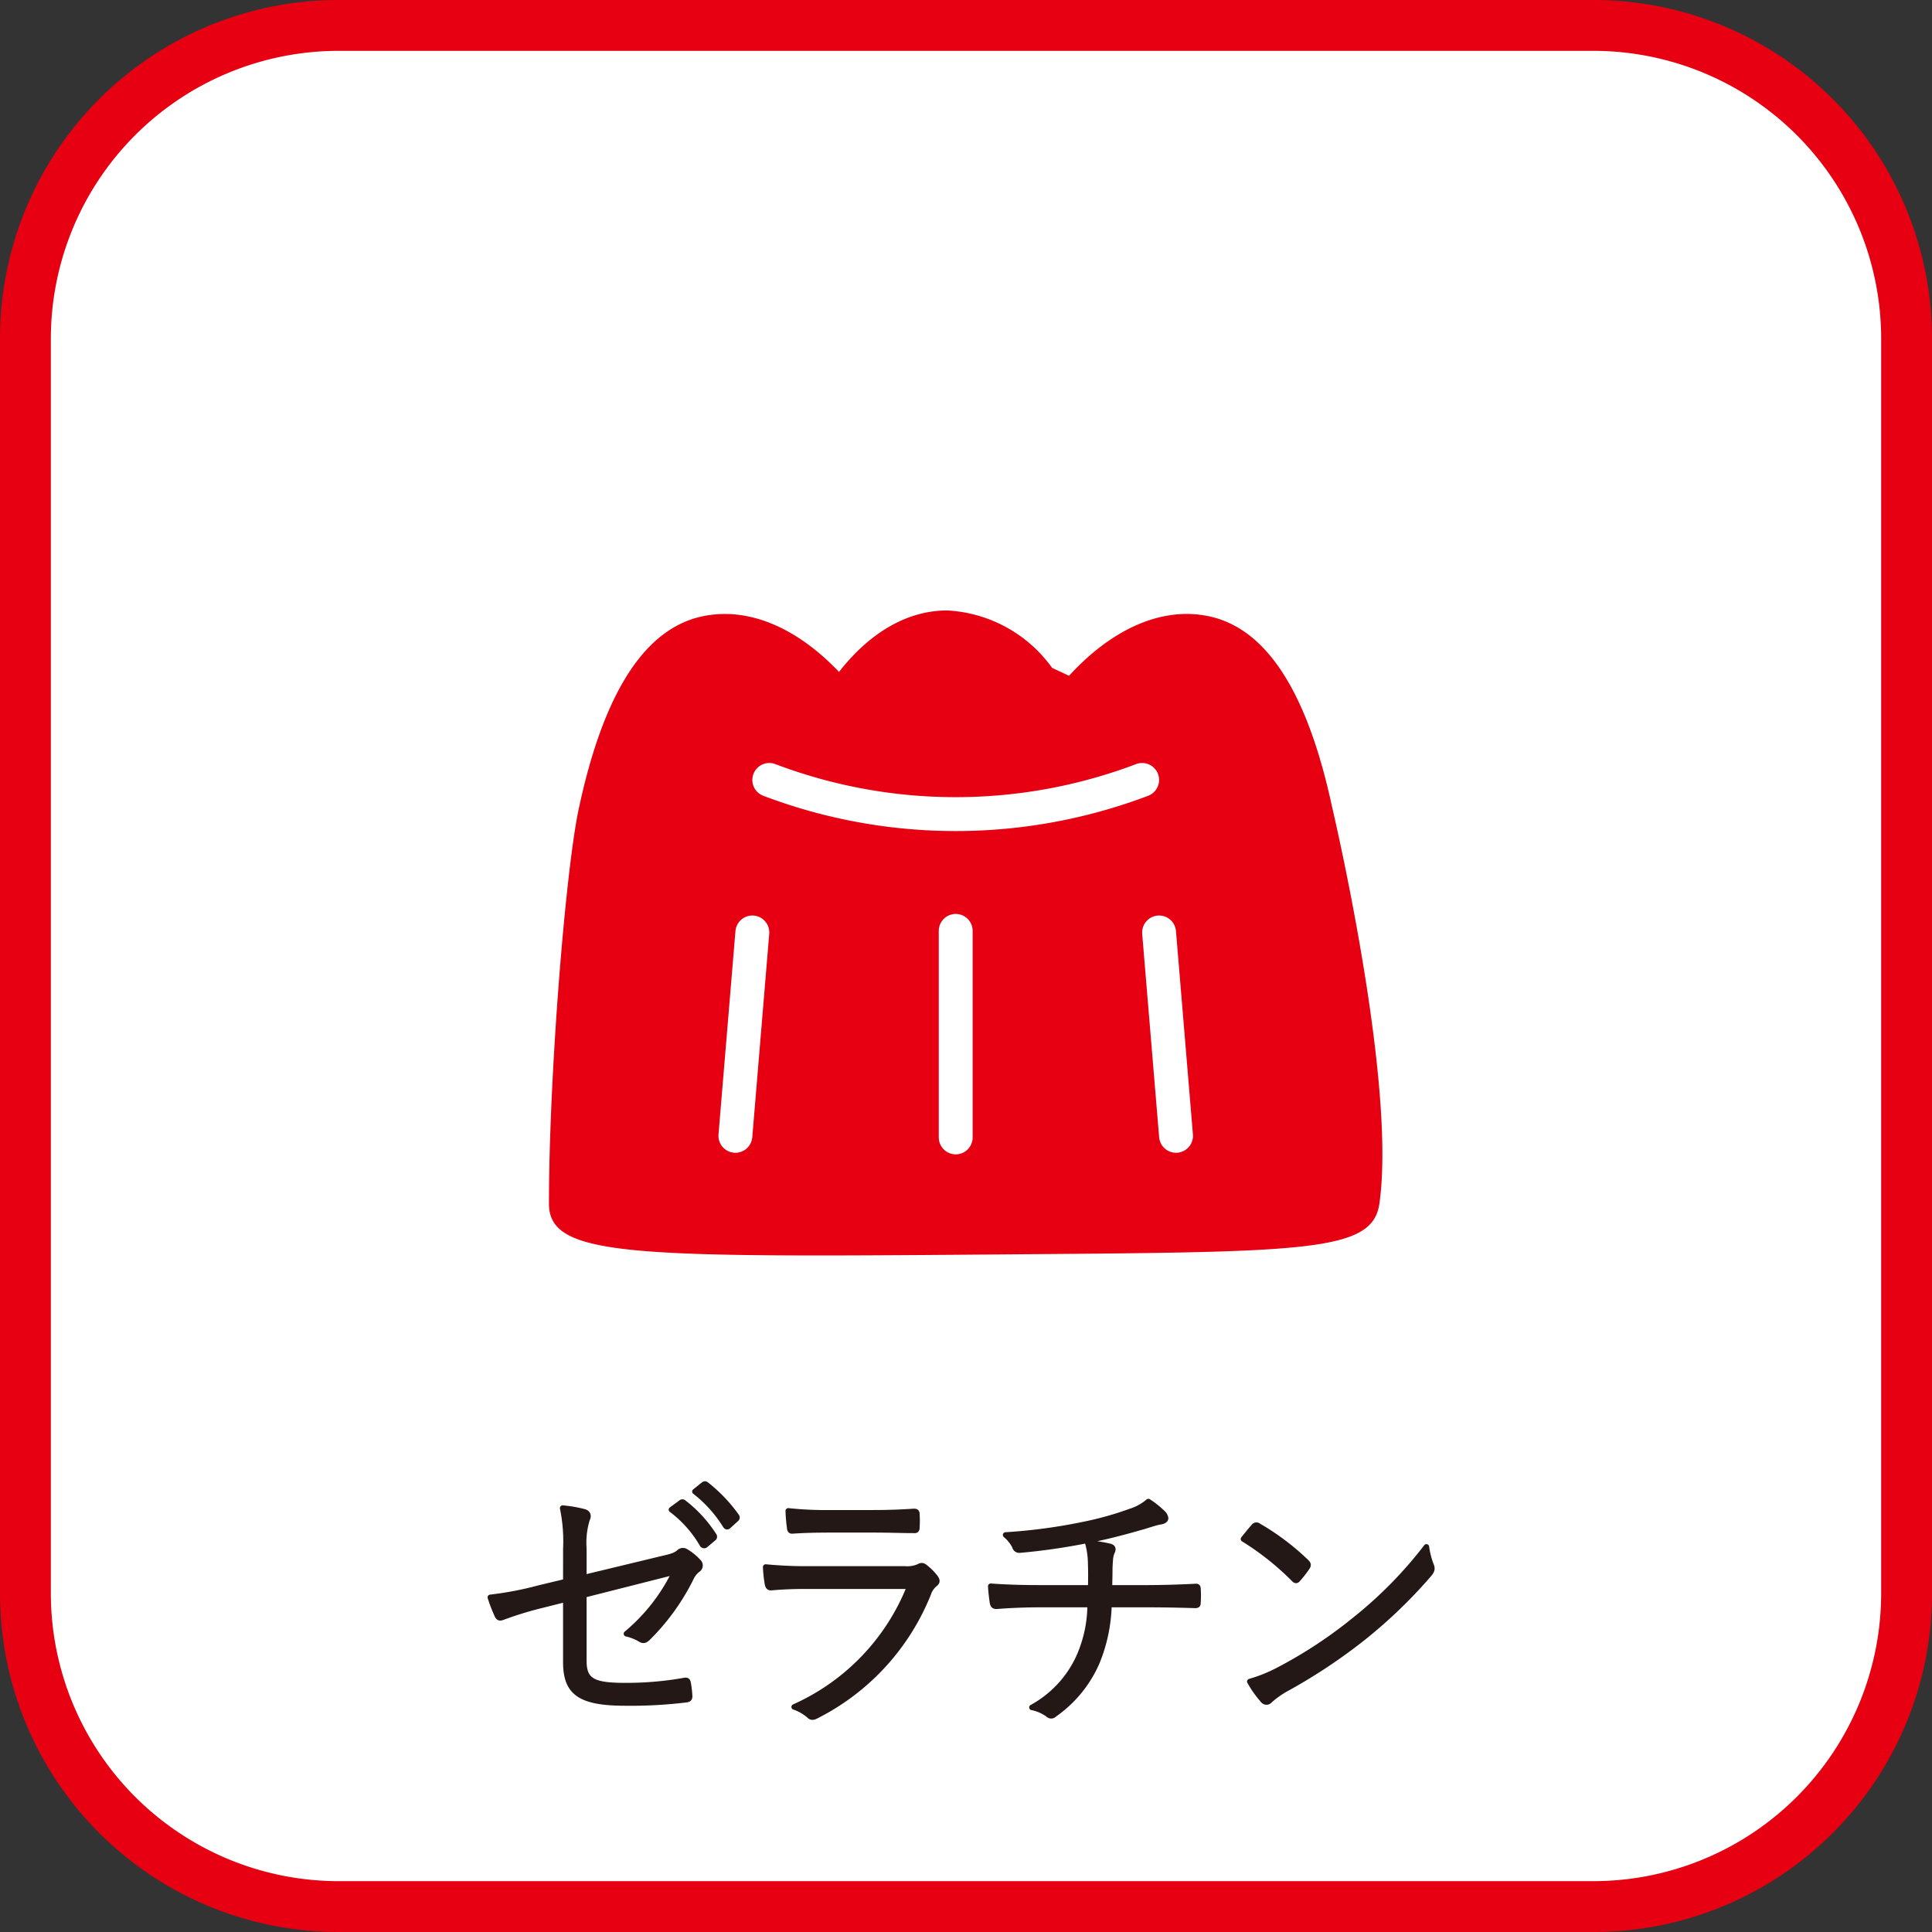
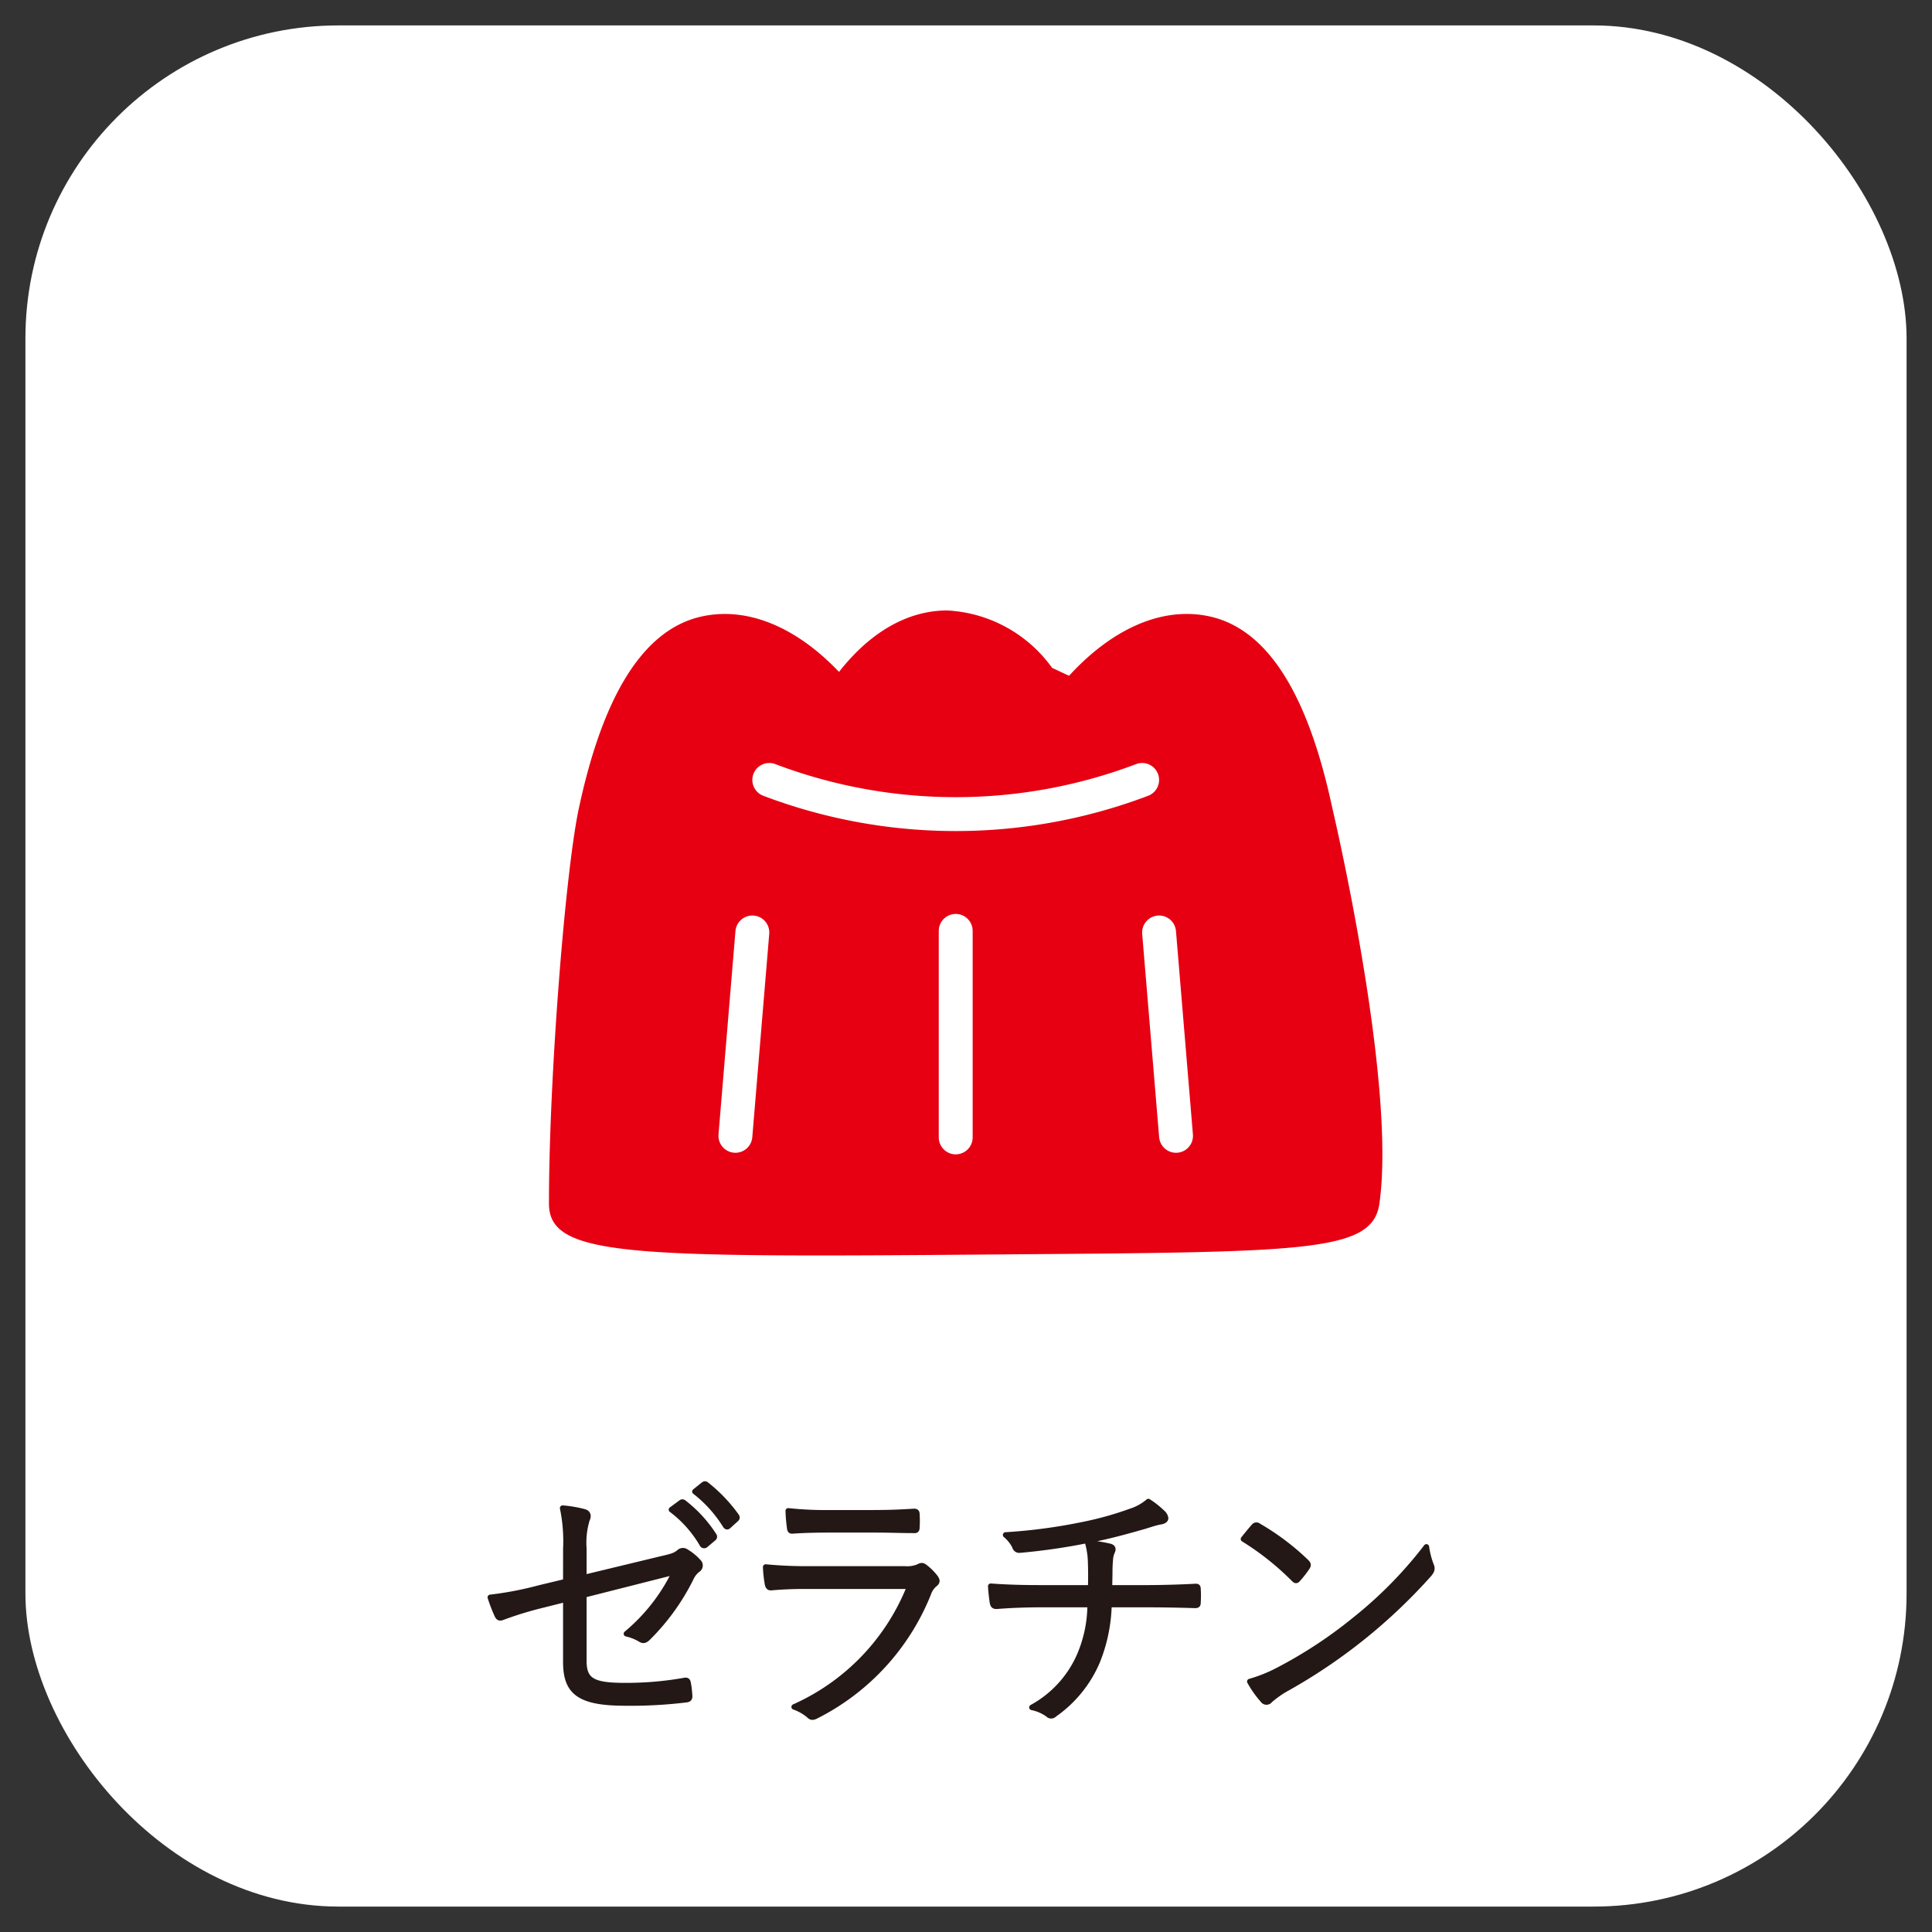
<svg xmlns="http://www.w3.org/2000/svg" viewBox="0 0 114 114">
  <rect x="0" y="0" width="114" height="114" fill="#333333" stroke="none" />
  <title>allergy27</title>
  <g id="レイヤー_2" data-name="レイヤー 2">
    <g id="テキスト">
      <rect x="1.5" y="1.5" width="111" height="111" rx="18.47" ry="18.47" fill="#fff" />
-       <path d="M94.029,3A16.99,16.99,0,0,1,111,19.97V94.03A16.99,16.99,0,0,1,94.029,111H19.969A16.989,16.989,0,0,1,3,94.03V19.97A16.989,16.989,0,0,1,19.969,3h74.06m0-3H19.969A19.969,19.969,0,0,0,0,19.97V94.03A19.969,19.969,0,0,0,19.969,114h74.06A19.97,19.97,0,0,0,114,94.03V19.97A19.97,19.97,0,0,0,94.029,0Z" fill="#e60012" />
      <path d="M33.387,91.388a9.7,9.7,0,0,0-.188-2.4,7.262,7.262,0,0,1,1.3.225c.22.08.235.256.141.448a4.682,4.682,0,0,0-.188,1.713v1.712l4.58-1.105c.722-.159.862-.239,1.051-.4a.324.324,0,0,1,.408-.017,3.094,3.094,0,0,1,.722.593.29.29,0,0,1-.048.464,1.348,1.348,0,0,0-.392.5,13.2,13.2,0,0,1-2.556,3.537c-.157.145-.268.177-.44.065a2.835,2.835,0,0,0-.815-.321,10.944,10.944,0,0,0,2.854-3.649l-5.364,1.36v3.874c0,1.153.485,1.473,2.384,1.473a19.461,19.461,0,0,0,3.545-.3c.188-.031.2.033.235.208a6.05,6.05,0,0,1,.078.721c0,.145-.062.192-.235.208a26.973,26.973,0,0,1-3.561.192c-2.745,0-3.513-.656-3.513-2.433V94.365l-1.333.336a20.631,20.631,0,0,0-2.368.72c-.2.08-.268.049-.346-.111a9.152,9.152,0,0,1-.407-1.057,19.98,19.98,0,0,0,2.917-.561l1.537-.368Zm6.792-2.721a.12.12,0,0,1,.173,0A7.684,7.684,0,0,1,42.124,90.6a.116.116,0,0,1-.031.175l-.455.384a.124.124,0,0,1-.2-.031,6.866,6.866,0,0,0-1.82-2.049ZM41.5,87.61c.063-.047.109-.064.172-.016a9.106,9.106,0,0,1,1.788,1.873c.048.08.032.128-.047.192l-.423.384c-.063.064-.126.064-.188-.032a7.577,7.577,0,0,0-1.8-2Z" fill="#231815" stroke="#231815" stroke-linecap="round" stroke-linejoin="round" stroke-width="0.322" />
      <path d="M47.734,93.6a22.122,22.122,0,0,0-2.212.08c-.14.015-.2-.048-.235-.208a7.481,7.481,0,0,1-.109-1.009,25.655,25.655,0,0,0,2.6.112H53.4a1.723,1.723,0,0,0,.769-.112c.188-.1.267-.112.424.017a3.33,3.33,0,0,1,.58.576c.156.208.141.3-.031.431a1.247,1.247,0,0,0-.362.544,13.848,13.848,0,0,1-6.619,7.22c-.188.1-.3.1-.424-.032a2.771,2.771,0,0,0-.878-.5A13.049,13.049,0,0,0,53.68,93.6Zm1.271-3.329c-.831,0-1.537.015-2.228.063-.14.017-.172-.048-.187-.224a8.873,8.873,0,0,1-.079-.961,21.159,21.159,0,0,0,2.557.113H51.5c.988,0,1.679-.032,2.432-.08.141,0,.173.048.173.192a5.764,5.764,0,0,1,0,.72c0,.177-.032.224-.2.208-.721,0-1.38-.031-2.336-.031Z" fill="#231815" stroke="#231815" stroke-linecap="round" stroke-linejoin="round" stroke-width="0.322" />
      <path d="M64.355,93.692c.016-.416.016-1.024,0-1.424a4.761,4.761,0,0,0-.171-1.233,9.939,9.939,0,0,1,1.3.208c.189.049.22.16.141.32a1.322,1.322,0,0,0-.109.449c-.016.208-.032.416-.032.64,0,.416-.015.672-.015,1.04h2.086c.972,0,2.086-.032,2.965-.08.156-.015.172.033.172.193a5.163,5.163,0,0,1,0,.7c0,.192-.016.224-.188.224-.988-.032-1.945-.048-2.981-.048H65.438a9.541,9.541,0,0,1-.706,3.393,7.278,7.278,0,0,1-2.525,3.09.245.245,0,0,1-.361,0,2.473,2.473,0,0,0-.957-.417,6.418,6.418,0,0,0,2.793-3.024,7.649,7.649,0,0,0,.642-3.042h-2.9c-.832,0-1.757.032-2.62.1-.173,0-.22-.064-.251-.272-.031-.224-.078-.592-.094-.912,1.1.08,2.07.095,3.012.095Zm4.236-4.433a.533.533,0,0,1,.188.32c0,.112-.11.192-.361.224-.251.048-.627.176-.894.257-1.114.319-2.165.607-3.278.815a36.618,36.618,0,0,1-4.078.593.262.262,0,0,1-.283-.208,2.126,2.126,0,0,0-.549-.689,32.177,32.177,0,0,0,4.564-.608,19.082,19.082,0,0,0,2.809-.784A2.977,2.977,0,0,0,67.76,88.6,5.351,5.351,0,0,1,68.591,89.259Z" fill="#231815" stroke="#231815" stroke-linecap="round" stroke-linejoin="round" stroke-width="0.322" />
-       <path d="M73.982,90.075a.188.188,0,0,1,.283-.032,14.456,14.456,0,0,1,2.823,2.129c.11.112.126.176.047.305a6.391,6.391,0,0,1-.533.687c-.094.112-.141.128-.251.017a16.266,16.266,0,0,0-2.98-2.369C73.574,90.556,73.81,90.268,73.982,90.075ZM75.4,98.559a26.628,26.628,0,0,0,4.533-2.978,24.71,24.71,0,0,0,4.234-4.306,4.859,4.859,0,0,0,.268,1.057c.093.208.078.336-.111.561a29.17,29.17,0,0,1-3.811,3.681A32.553,32.553,0,0,1,75.8,99.7a5.878,5.878,0,0,0-.863.624.254.254,0,0,1-.423-.015,6.017,6.017,0,0,1-.769-1.089A8.711,8.711,0,0,0,75.4,98.559Z" fill="#231815" stroke="#231815" stroke-linecap="round" stroke-linejoin="round" stroke-width="0.322" />
+       <path d="M73.982,90.075a.188.188,0,0,1,.283-.032,14.456,14.456,0,0,1,2.823,2.129c.11.112.126.176.047.305a6.391,6.391,0,0,1-.533.687c-.094.112-.141.128-.251.017a16.266,16.266,0,0,0-2.98-2.369C73.574,90.556,73.81,90.268,73.982,90.075ZM75.4,98.559a26.628,26.628,0,0,0,4.533-2.978,24.71,24.71,0,0,0,4.234-4.306,4.859,4.859,0,0,0,.268,1.057c.093.208.078.336-.111.561A32.553,32.553,0,0,1,75.8,99.7a5.878,5.878,0,0,0-.863.624.254.254,0,0,1-.423-.015,6.017,6.017,0,0,1-.769-1.089A8.711,8.711,0,0,0,75.4,98.559Z" fill="#231815" stroke="#231815" stroke-linecap="round" stroke-linejoin="round" stroke-width="0.322" />
      <path d="M78.594,47.583c-1.2-5.562-3.33-10.454-7.352-11.238-2.806-.549-5.71.854-8.161,3.53l-1-.466a8.131,8.131,0,0,0-6.191-3.388c-2.405,0-4.614,1.361-6.383,3.627-2.408-2.535-5.235-3.836-7.968-3.3-4.01.781-6.149,5.676-7.347,11.185-.8,3.491-1.8,15.89-1.8,23.491,0,3.141,4.793,3.171,26,3,18.554-.151,22.582-.079,23-3C82.311,64.6,79.393,51.021,78.594,47.583Z" fill="#e60012" />
      <path d="M45.393,46.021a31.016,31.016,0,0,0,22,0" fill="none" stroke="#fff" stroke-linecap="round" stroke-linejoin="round" stroke-width="2" />
      <path d="M44.393,55.021q-.5,6-1,12" fill="none" stroke="#fff" stroke-linecap="round" stroke-linejoin="round" stroke-width="2" />
      <path d="M68.393,55.021q.5,6,1,12" fill="none" stroke="#fff" stroke-linecap="round" stroke-linejoin="round" stroke-width="2" />
      <path d="M56.393,54.927V67.114" fill="none" stroke="#fff" stroke-linecap="round" stroke-linejoin="round" stroke-width="2" />
    </g>
  </g>
</svg>